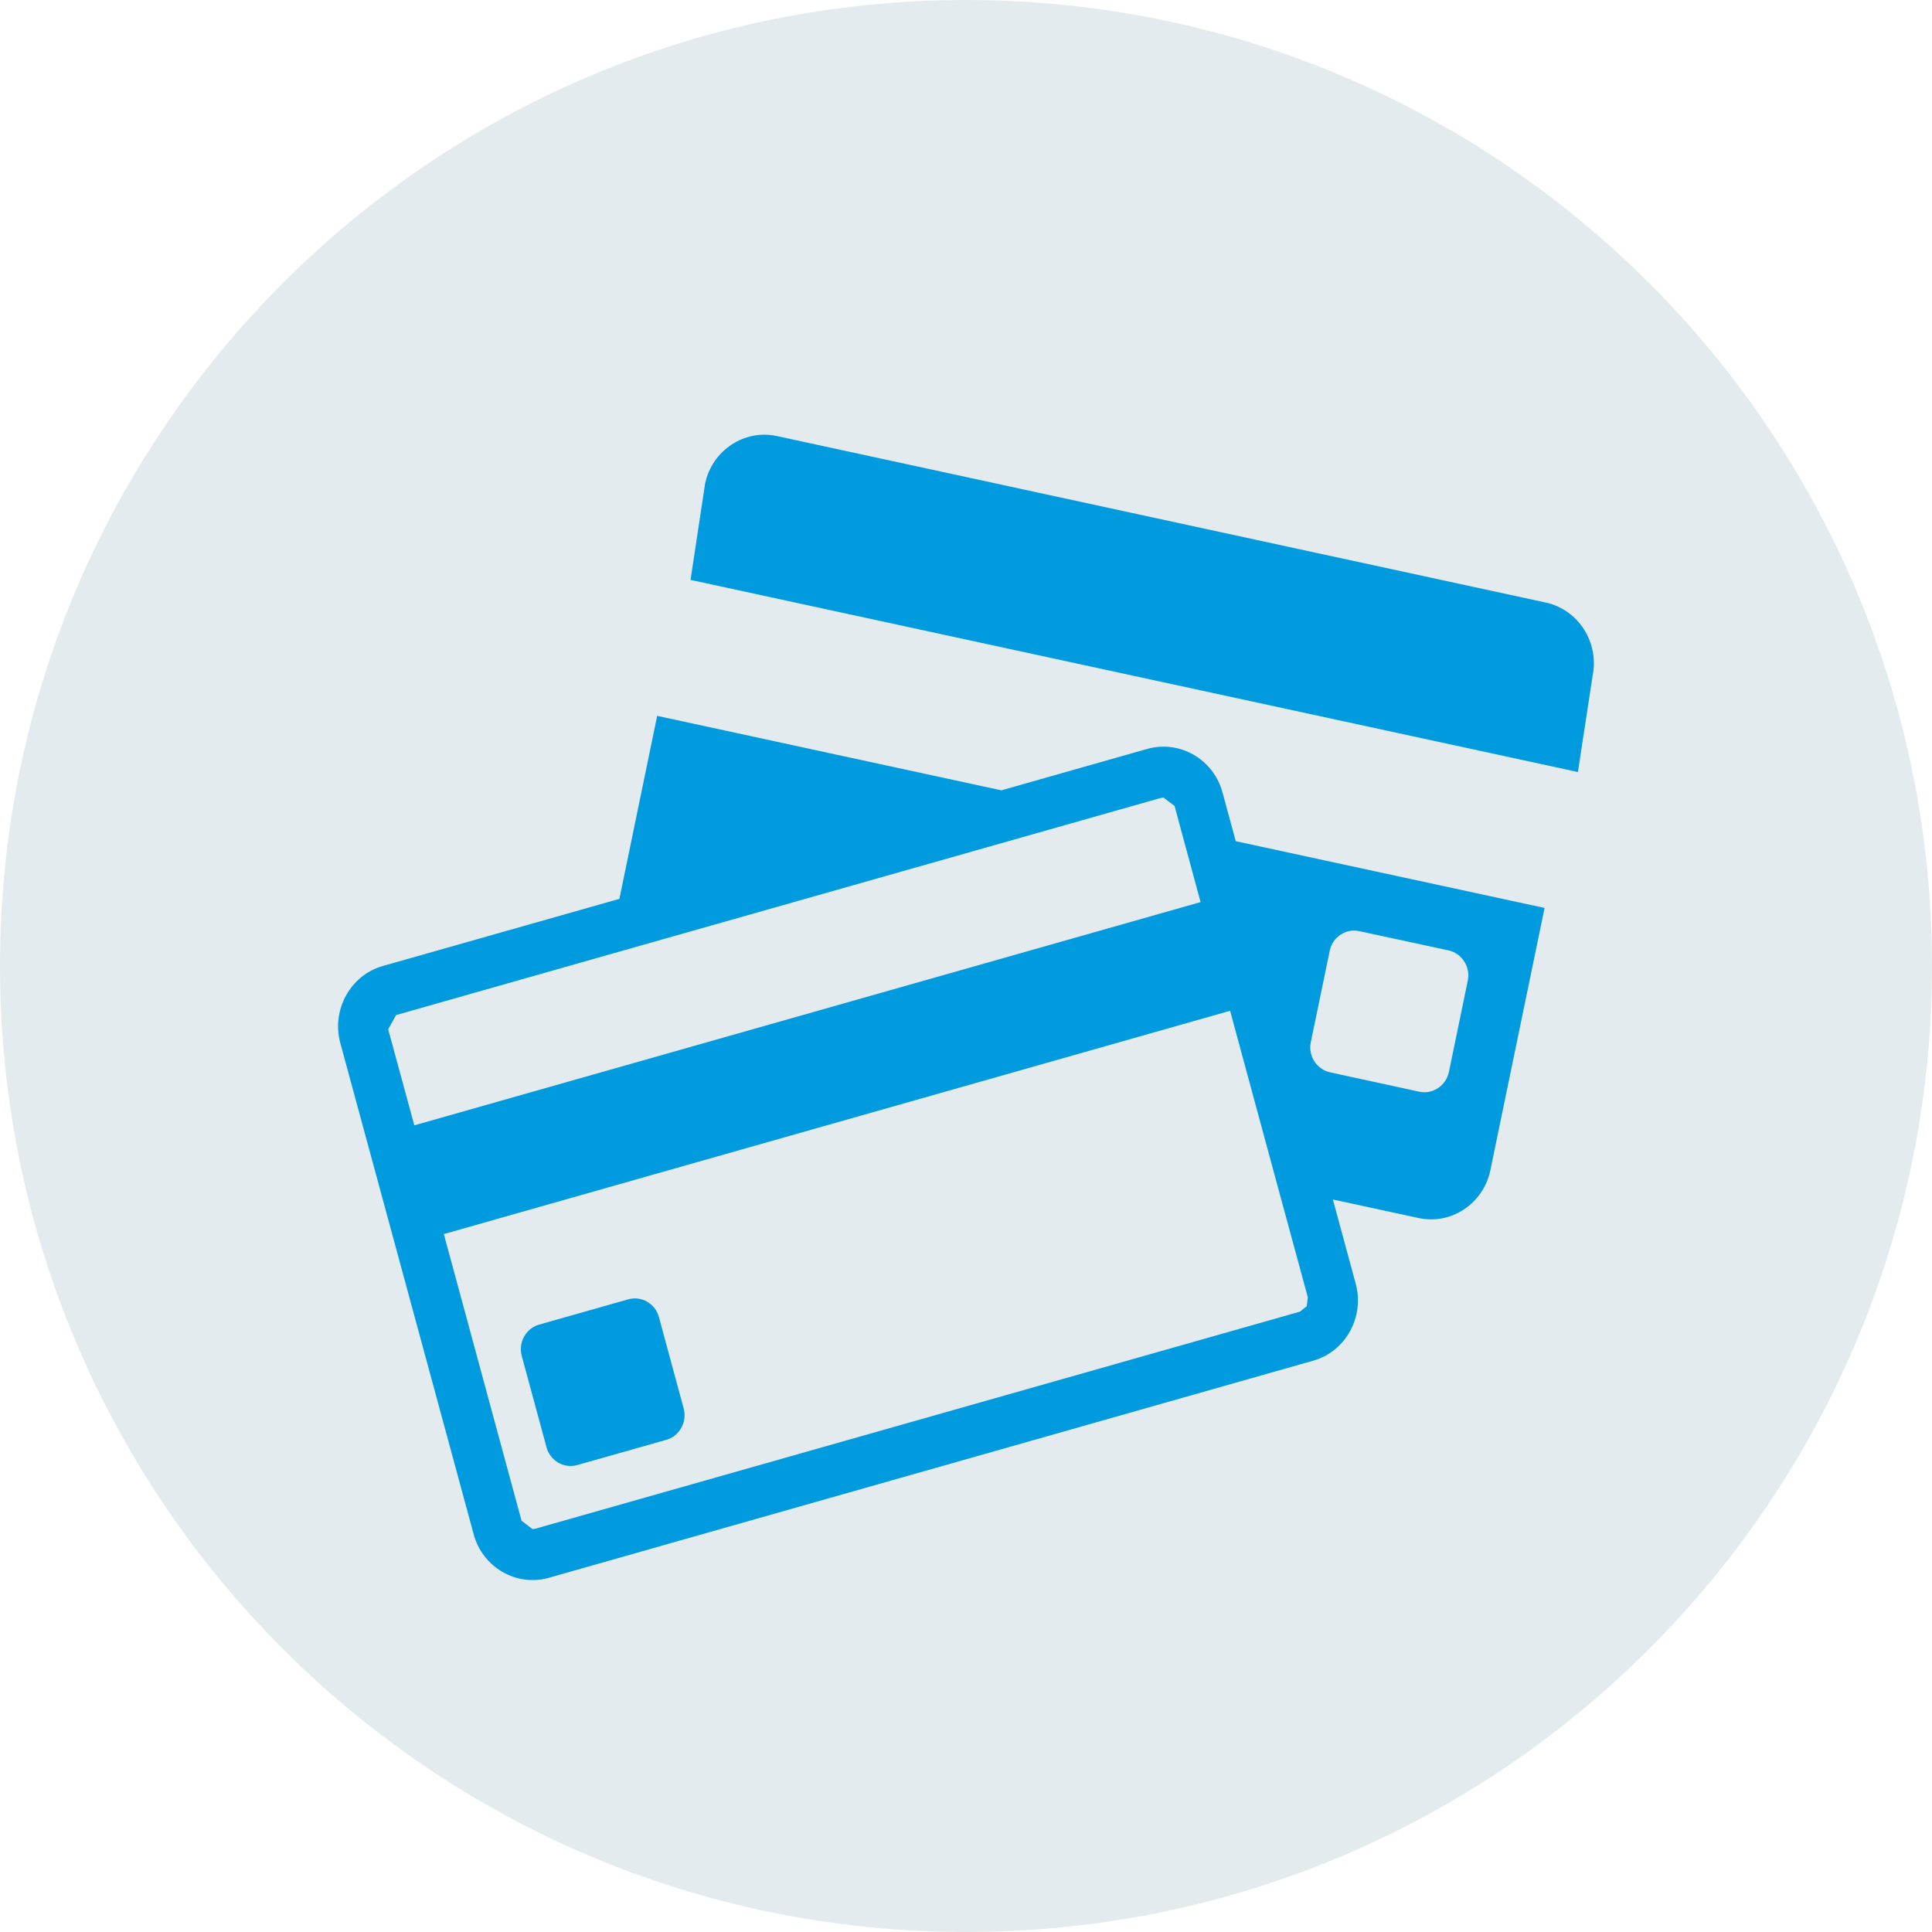
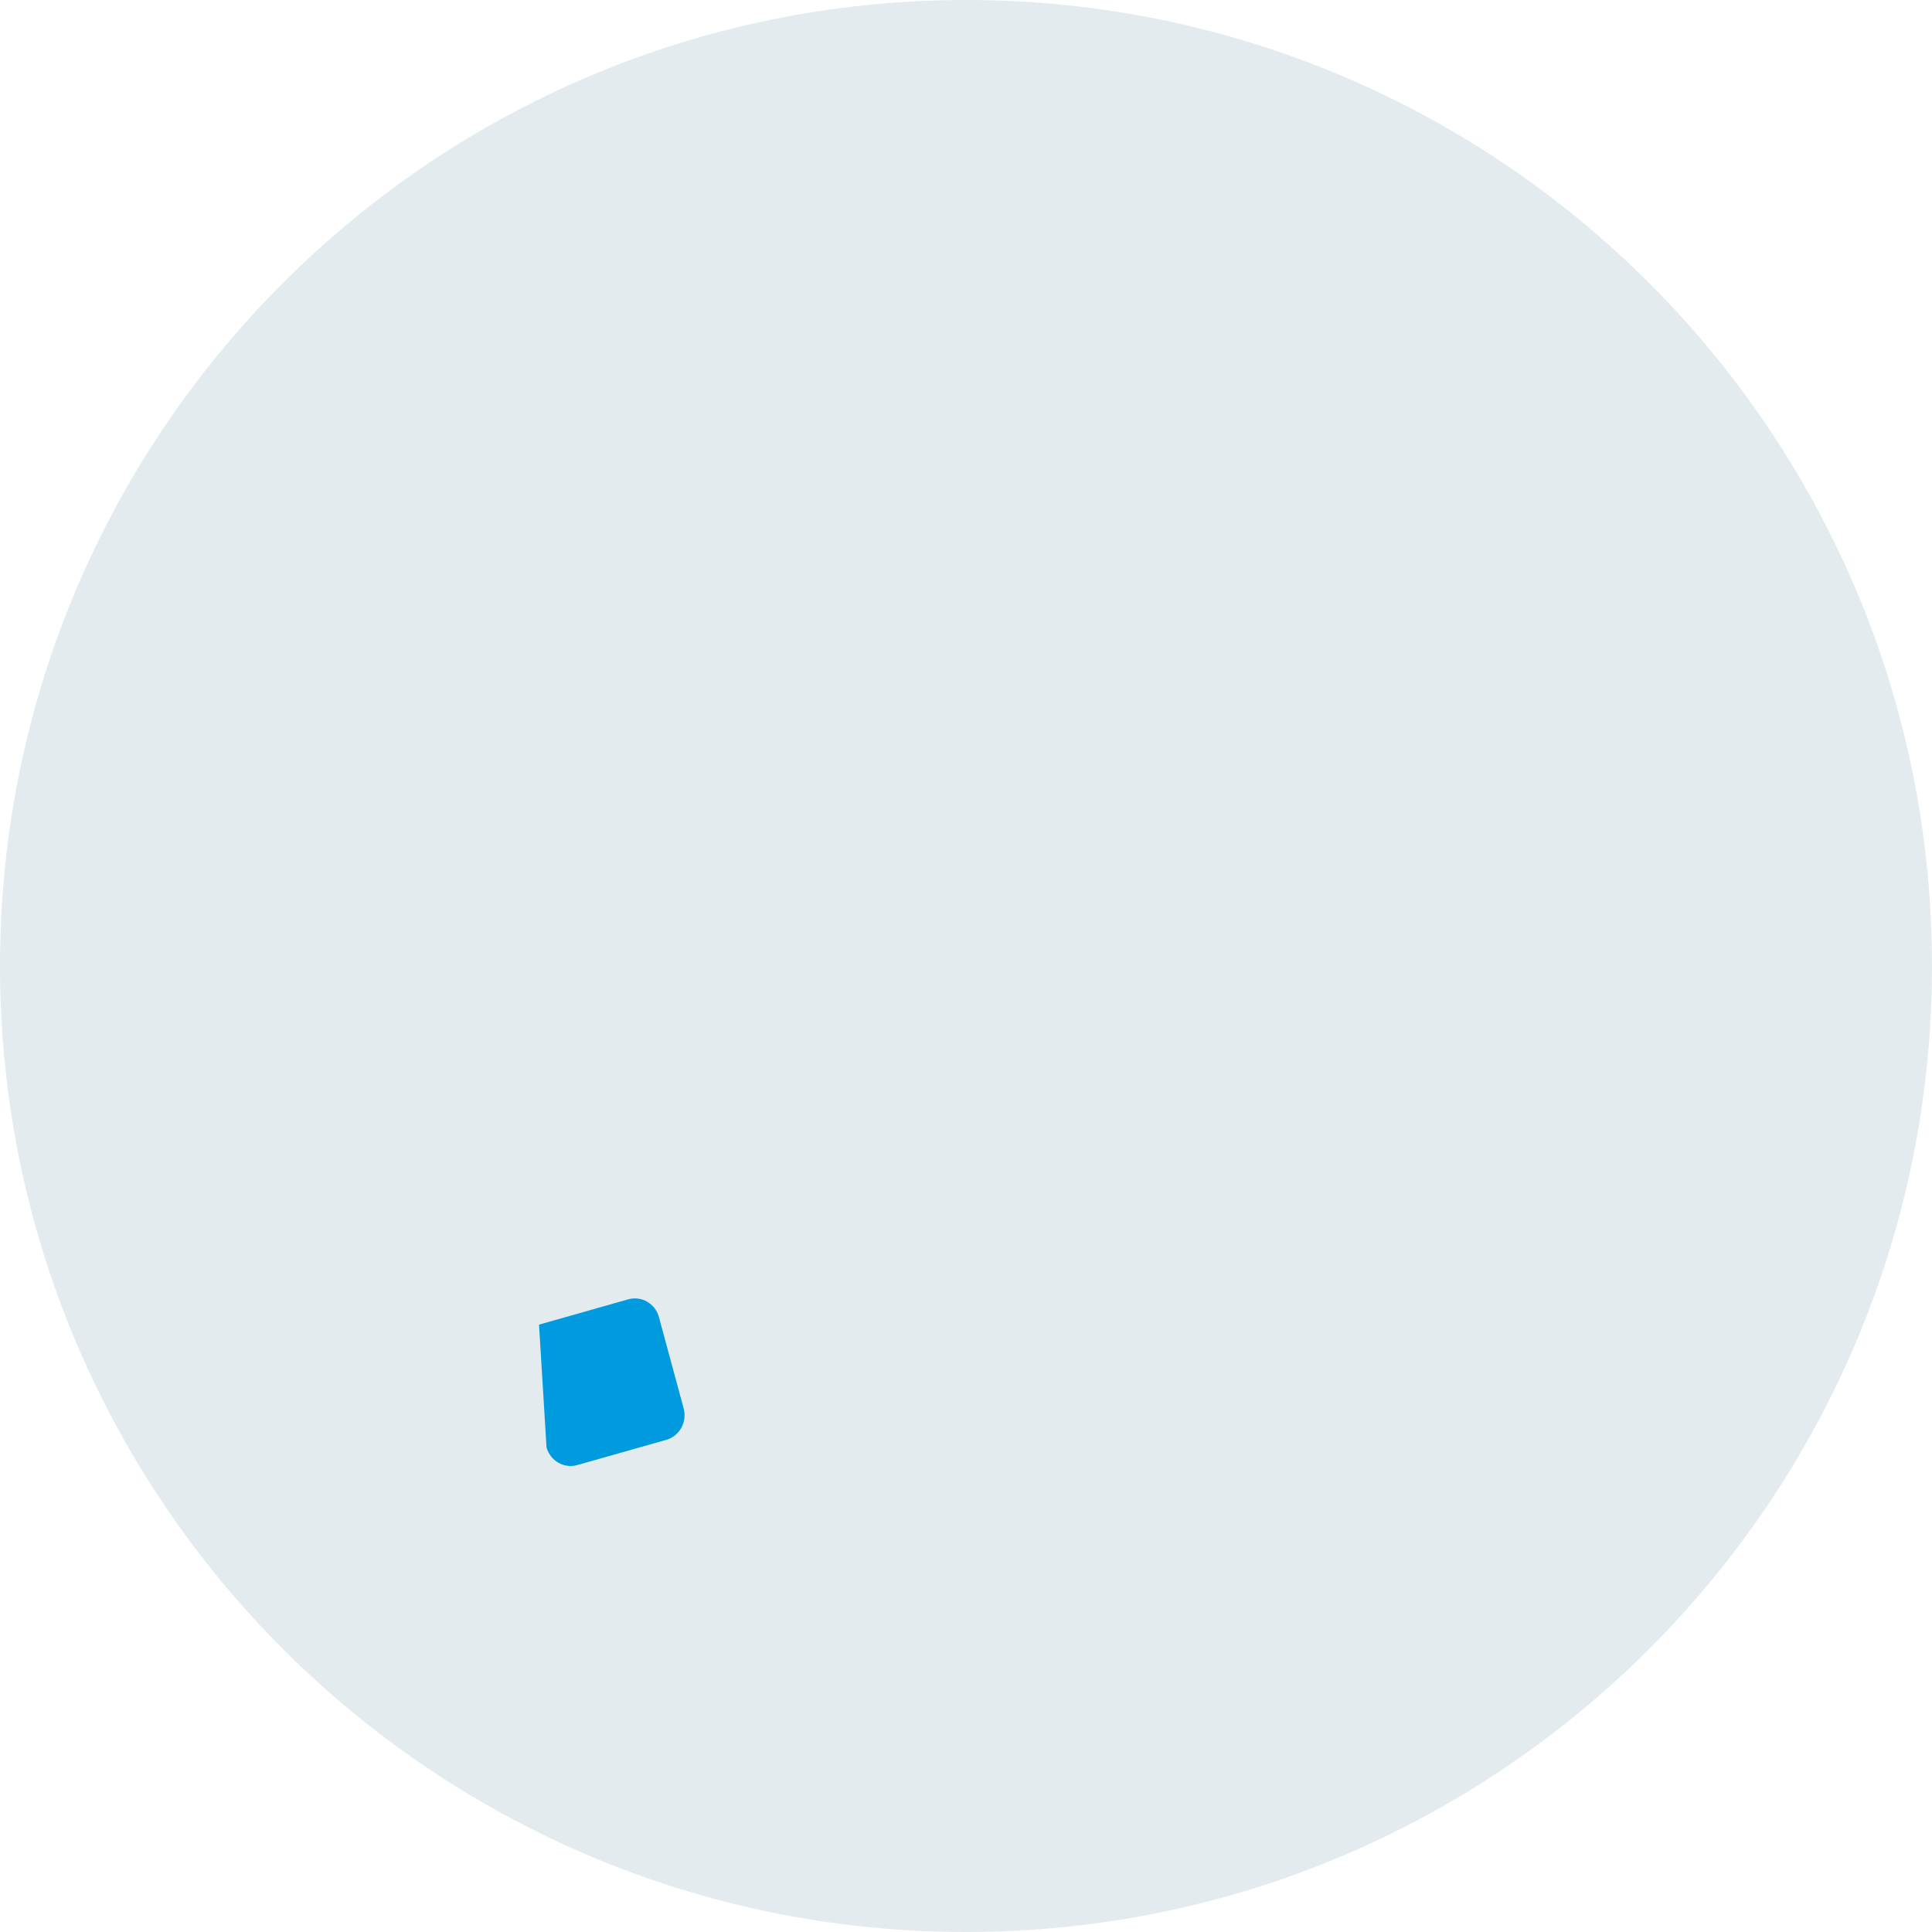
<svg xmlns="http://www.w3.org/2000/svg" width="40" height="40" viewBox="0 0 40 40" fill="none">
  <path fill-rule="evenodd" clip-rule="evenodd" d="M20 0C8.955 0 0 8.954 0 20C0 31.045 8.955 40 20 40C31.046 40 40 31.045 40 20C40 8.954 31.046 0 20 0V0Z" fill="#E4EBEE" />
-   <path fill-rule="evenodd" clip-rule="evenodd" d="M32.007 12.476L16.084 9.028C15.411 8.881 14.741 9.326 14.598 10.016L14.297 12.006L32.669 15.984L32.973 13.994C33.114 13.305 32.681 12.623 32.007 12.476" fill="#009ADE" />
-   <path fill-rule="evenodd" clip-rule="evenodd" d="M27.078 26.862L27.055 27.043L26.915 27.156L11.085 31.65L11.025 31.659L10.798 31.485L9.189 25.55L25.468 20.927L26.46 24.588L27.078 26.862ZM27.139 21.577L27.531 19.683C27.588 19.4 27.864 19.217 28.141 19.278L29.991 19.677C30.269 19.738 30.447 20.018 30.389 20.303L29.998 22.195C29.937 22.478 29.663 22.662 29.387 22.603L27.535 22.201C27.26 22.14 27.079 21.86 27.139 21.577V21.577ZM8.037 21.31L8.2 21.016L12.581 19.771L22.917 16.837L24.03 16.521L24.09 16.513L24.319 16.687L24.448 17.168L24.857 18.677L8.578 23.299L8.037 21.31ZM25.31 16.405C25.125 15.72 24.425 15.317 23.755 15.505L20.732 16.363L13.606 14.821L12.824 18.61L7.925 20C7.255 20.19 6.861 20.906 7.045 21.592L9.807 31.765C9.992 32.452 10.692 32.856 11.36 32.667L27.189 28.171C27.859 27.982 28.255 27.266 28.069 26.58L27.596 24.834L29.372 25.218C30.045 25.364 30.713 24.919 30.856 24.23L31.979 18.798L25.585 17.416L25.31 16.405Z" fill="#009ADE" />
-   <path fill-rule="evenodd" clip-rule="evenodd" d="M13.642 27.267C13.566 26.988 13.28 26.824 13.008 26.901L11.16 27.425C10.886 27.503 10.727 27.796 10.803 28.075L11.315 29.965C11.391 30.245 11.677 30.41 11.949 30.333L13.798 29.809C14.071 29.73 14.23 29.439 14.154 29.158L13.642 27.267Z" fill="#009ADE" />
+   <path fill-rule="evenodd" clip-rule="evenodd" d="M13.642 27.267C13.566 26.988 13.28 26.824 13.008 26.901L11.16 27.425L11.315 29.965C11.391 30.245 11.677 30.41 11.949 30.333L13.798 29.809C14.071 29.73 14.23 29.439 14.154 29.158L13.642 27.267Z" fill="#009ADE" />
</svg>